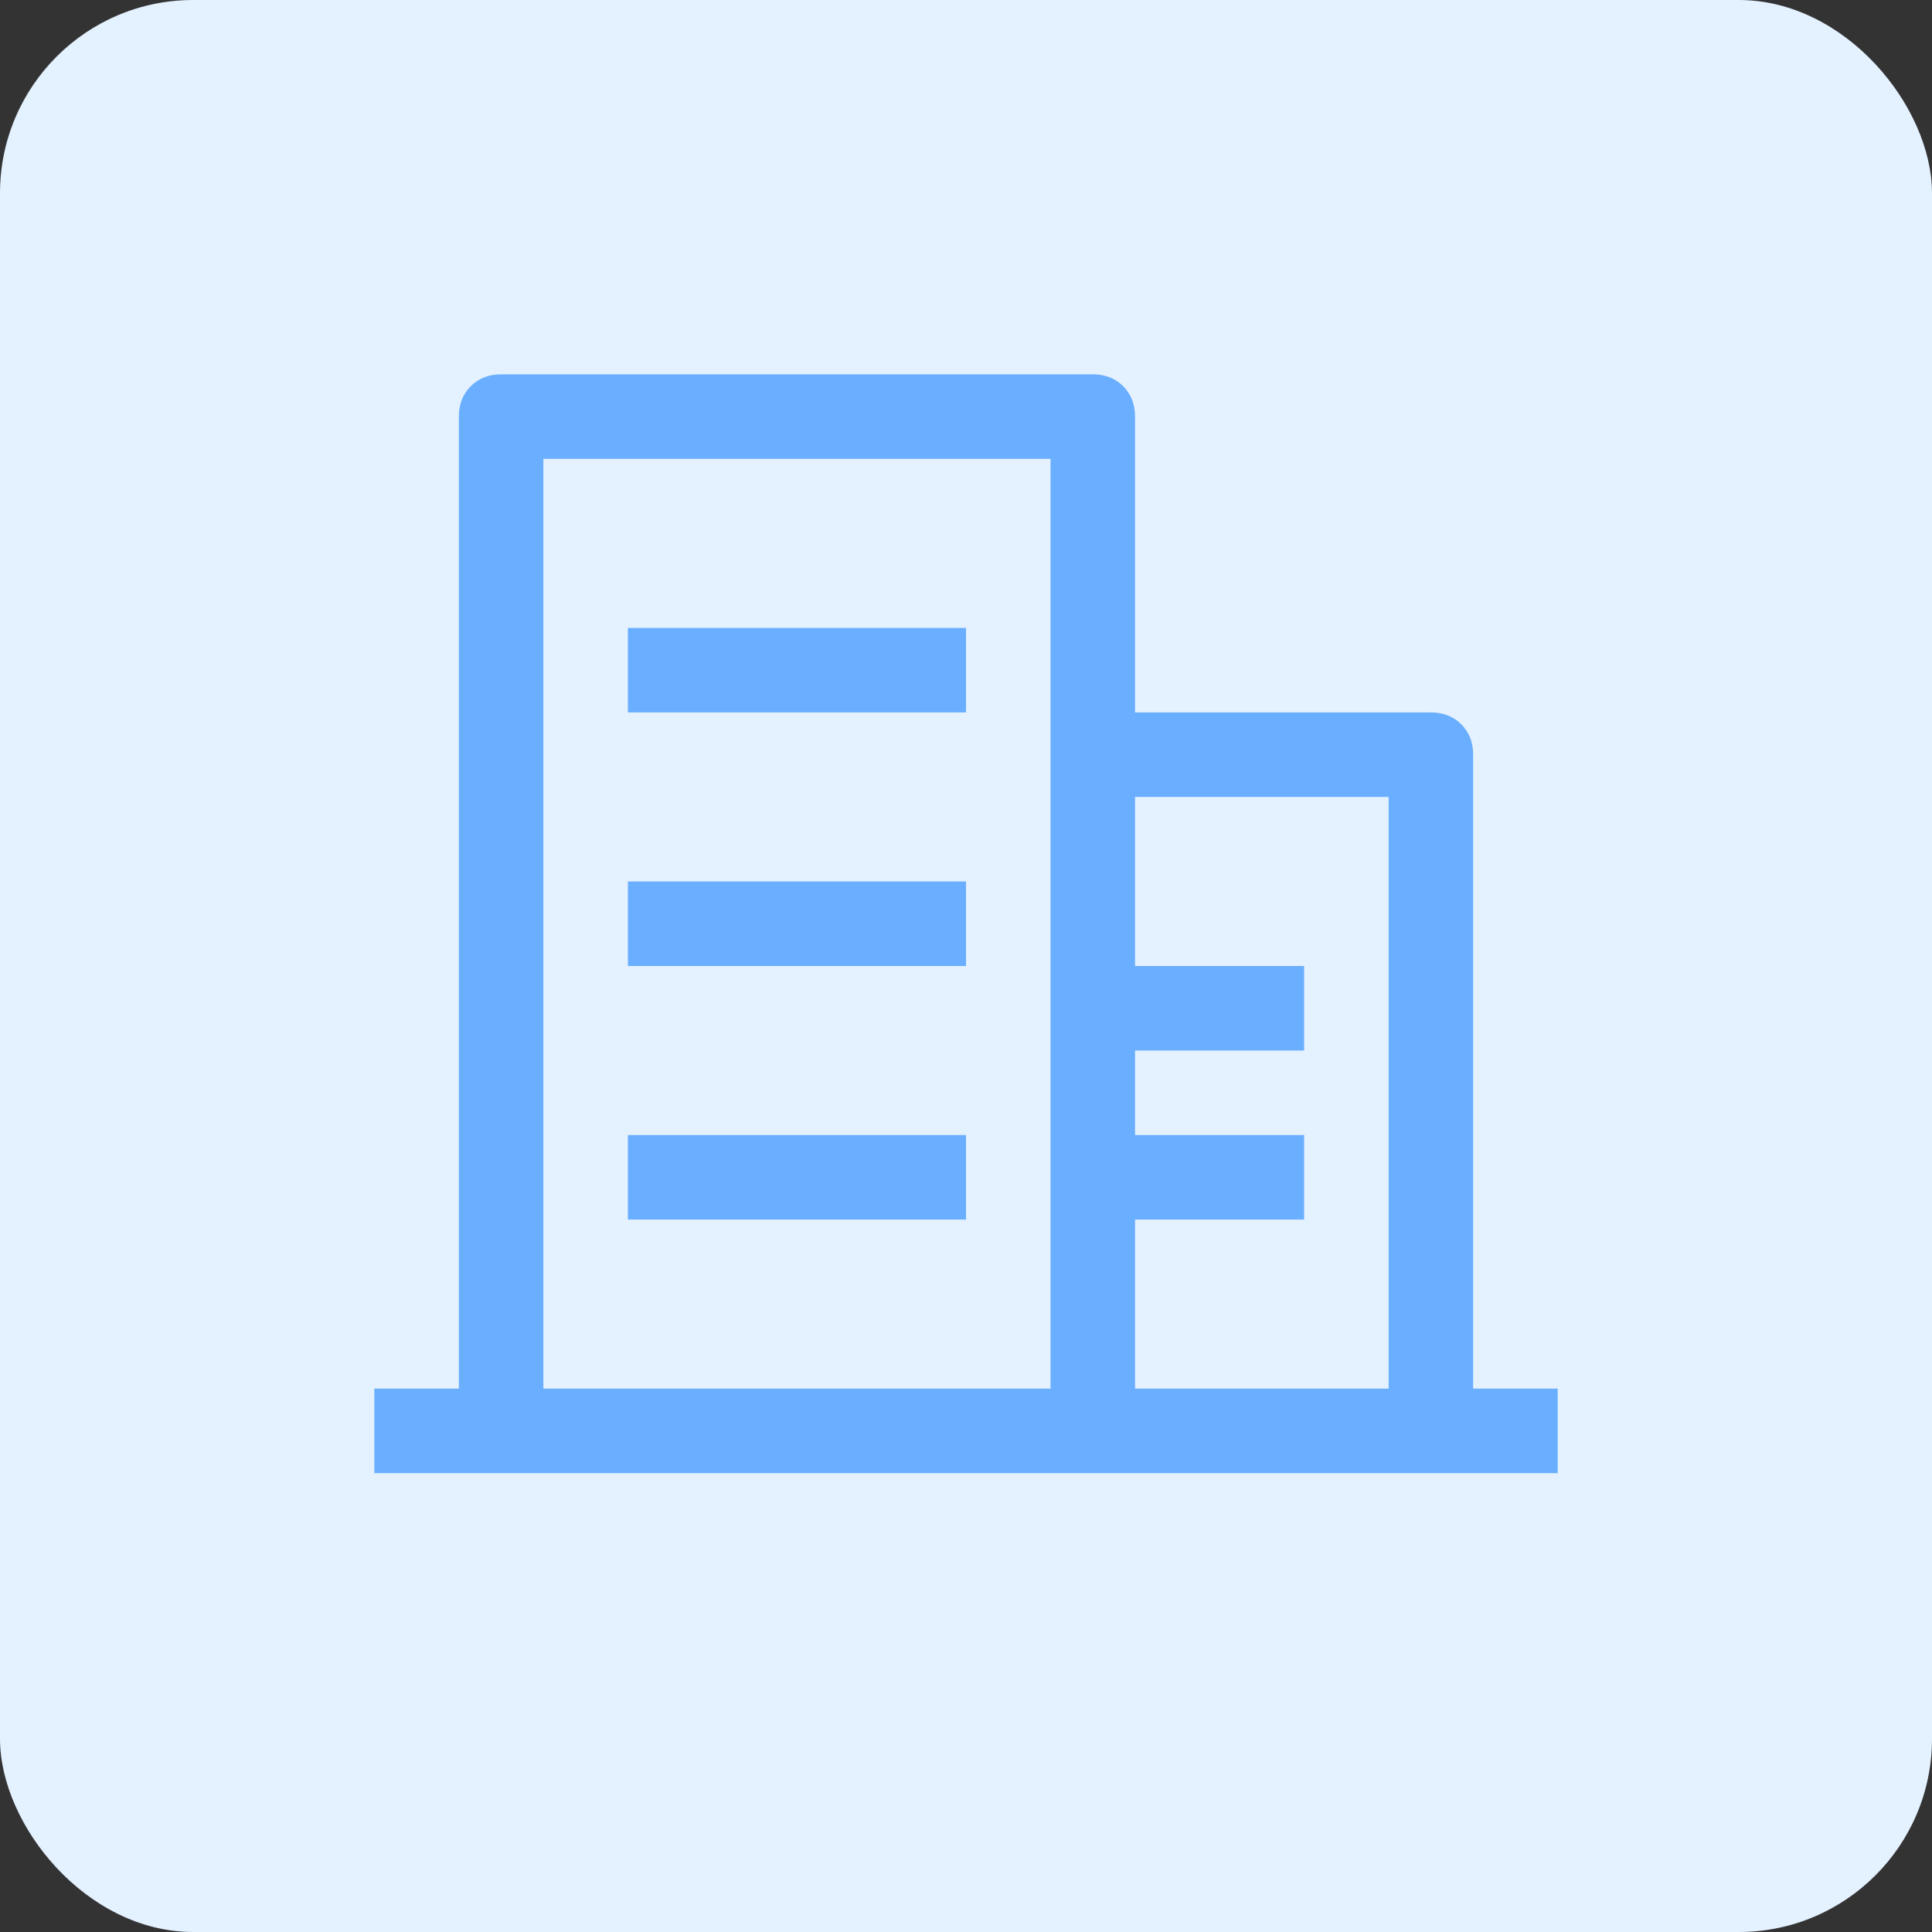
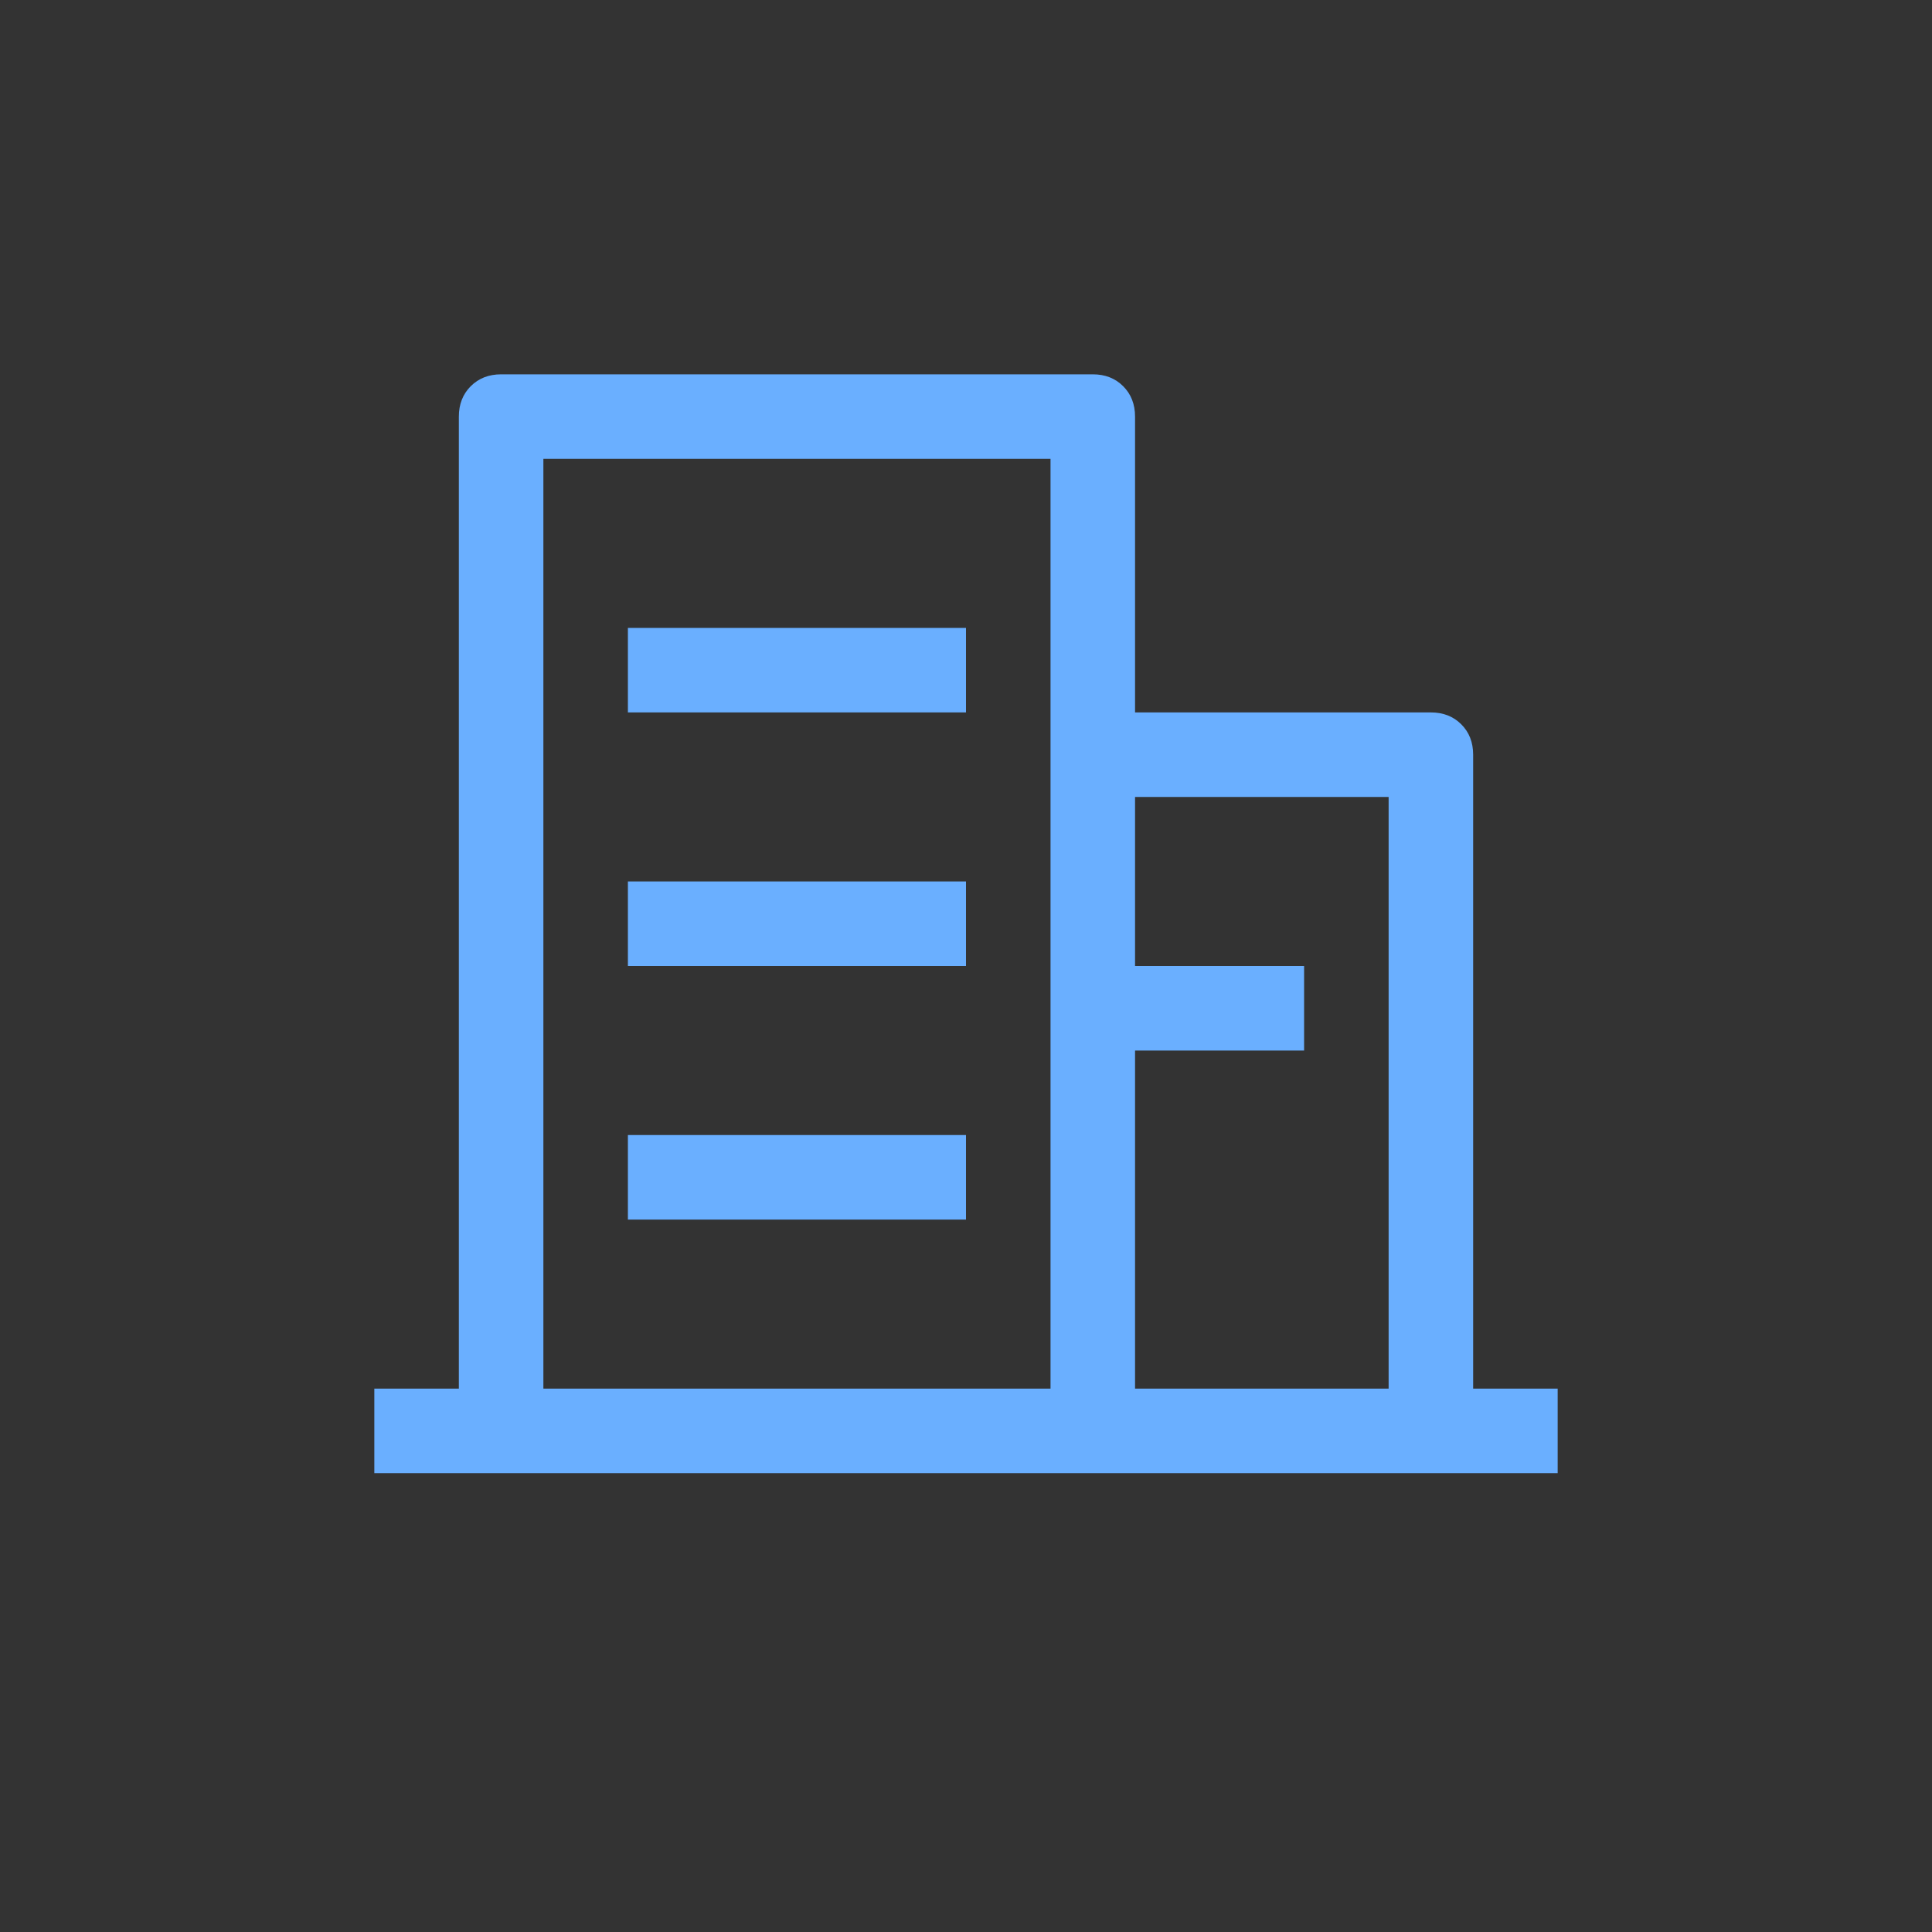
<svg xmlns="http://www.w3.org/2000/svg" width="40" height="40" viewBox="0 0 40 40" fill="none">
  <rect x="0" y="0" width="40" height="40" fill="#333333" stroke="none" />
  <g id="Group 1000001819">
-     <rect id="Rectangle 4478" width="40" height="40" rx="4" fill="#E4F1FF" />
    <g id="office-building">
-       <path id="vector" d="M11.25 9.5V28.75H21.75V9.5H11.25ZM10.375 7.75H22.625C22.881 7.75 23.09 7.832 23.254 7.996C23.418 8.16 23.5 8.37 23.5 8.625V29.625C23.5 29.881 23.418 30.09 23.254 30.254C23.09 30.418 22.881 30.5 22.625 30.5H10.375C10.12 30.5 9.91 30.418 9.746 30.254C9.582 30.09 9.5 29.881 9.5 29.625V8.625C9.5 8.37 9.582 8.16 9.746 7.996C9.91 7.832 10.12 7.75 10.375 7.75ZM13 13H20V14.75H13V13ZM13 18.25H20V20H13V18.25ZM13 23.5H20V25.25H13V23.5ZM23.5 20H27V21.75H23.5V20ZM23.5 23.5H27V25.25H23.5V23.5ZM7.75 28.75H32.25V30.5H7.75V28.75ZM23.5 16.5V28.75H28.75V16.5H23.5ZM22.625 14.75H29.625C29.881 14.75 30.09 14.832 30.254 14.996C30.418 15.16 30.5 15.37 30.5 15.625V29.625C30.5 29.881 30.418 30.09 30.254 30.254C30.09 30.418 29.881 30.5 29.625 30.5H22.625C22.369 30.5 22.16 30.418 21.996 30.254C21.832 30.09 21.75 29.881 21.75 29.625V15.625C21.75 15.37 21.832 15.16 21.996 14.996C22.16 14.832 22.369 14.75 22.625 14.75Z" fill="#6AAFFF" />
+       <path id="vector" d="M11.25 9.5V28.75H21.75V9.5H11.25ZM10.375 7.75H22.625C22.881 7.75 23.09 7.832 23.254 7.996C23.418 8.16 23.5 8.37 23.5 8.625V29.625C23.5 29.881 23.418 30.09 23.254 30.254C23.09 30.418 22.881 30.5 22.625 30.5H10.375C10.12 30.5 9.91 30.418 9.746 30.254C9.582 30.09 9.5 29.881 9.5 29.625V8.625C9.5 8.37 9.582 8.16 9.746 7.996C9.91 7.832 10.12 7.75 10.375 7.75ZM13 13H20V14.75H13V13ZM13 18.25H20V20H13V18.25ZM13 23.5H20V25.25H13V23.5ZM23.5 20H27V21.75H23.5V20ZM23.5 23.5H27H23.5V23.5ZM7.75 28.75H32.25V30.5H7.75V28.75ZM23.5 16.5V28.75H28.75V16.5H23.5ZM22.625 14.75H29.625C29.881 14.75 30.09 14.832 30.254 14.996C30.418 15.16 30.5 15.37 30.5 15.625V29.625C30.5 29.881 30.418 30.09 30.254 30.254C30.09 30.418 29.881 30.5 29.625 30.5H22.625C22.369 30.5 22.16 30.418 21.996 30.254C21.832 30.09 21.75 29.881 21.75 29.625V15.625C21.75 15.37 21.832 15.16 21.996 14.996C22.16 14.832 22.369 14.75 22.625 14.75Z" fill="#6AAFFF" />
    </g>
  </g>
</svg>